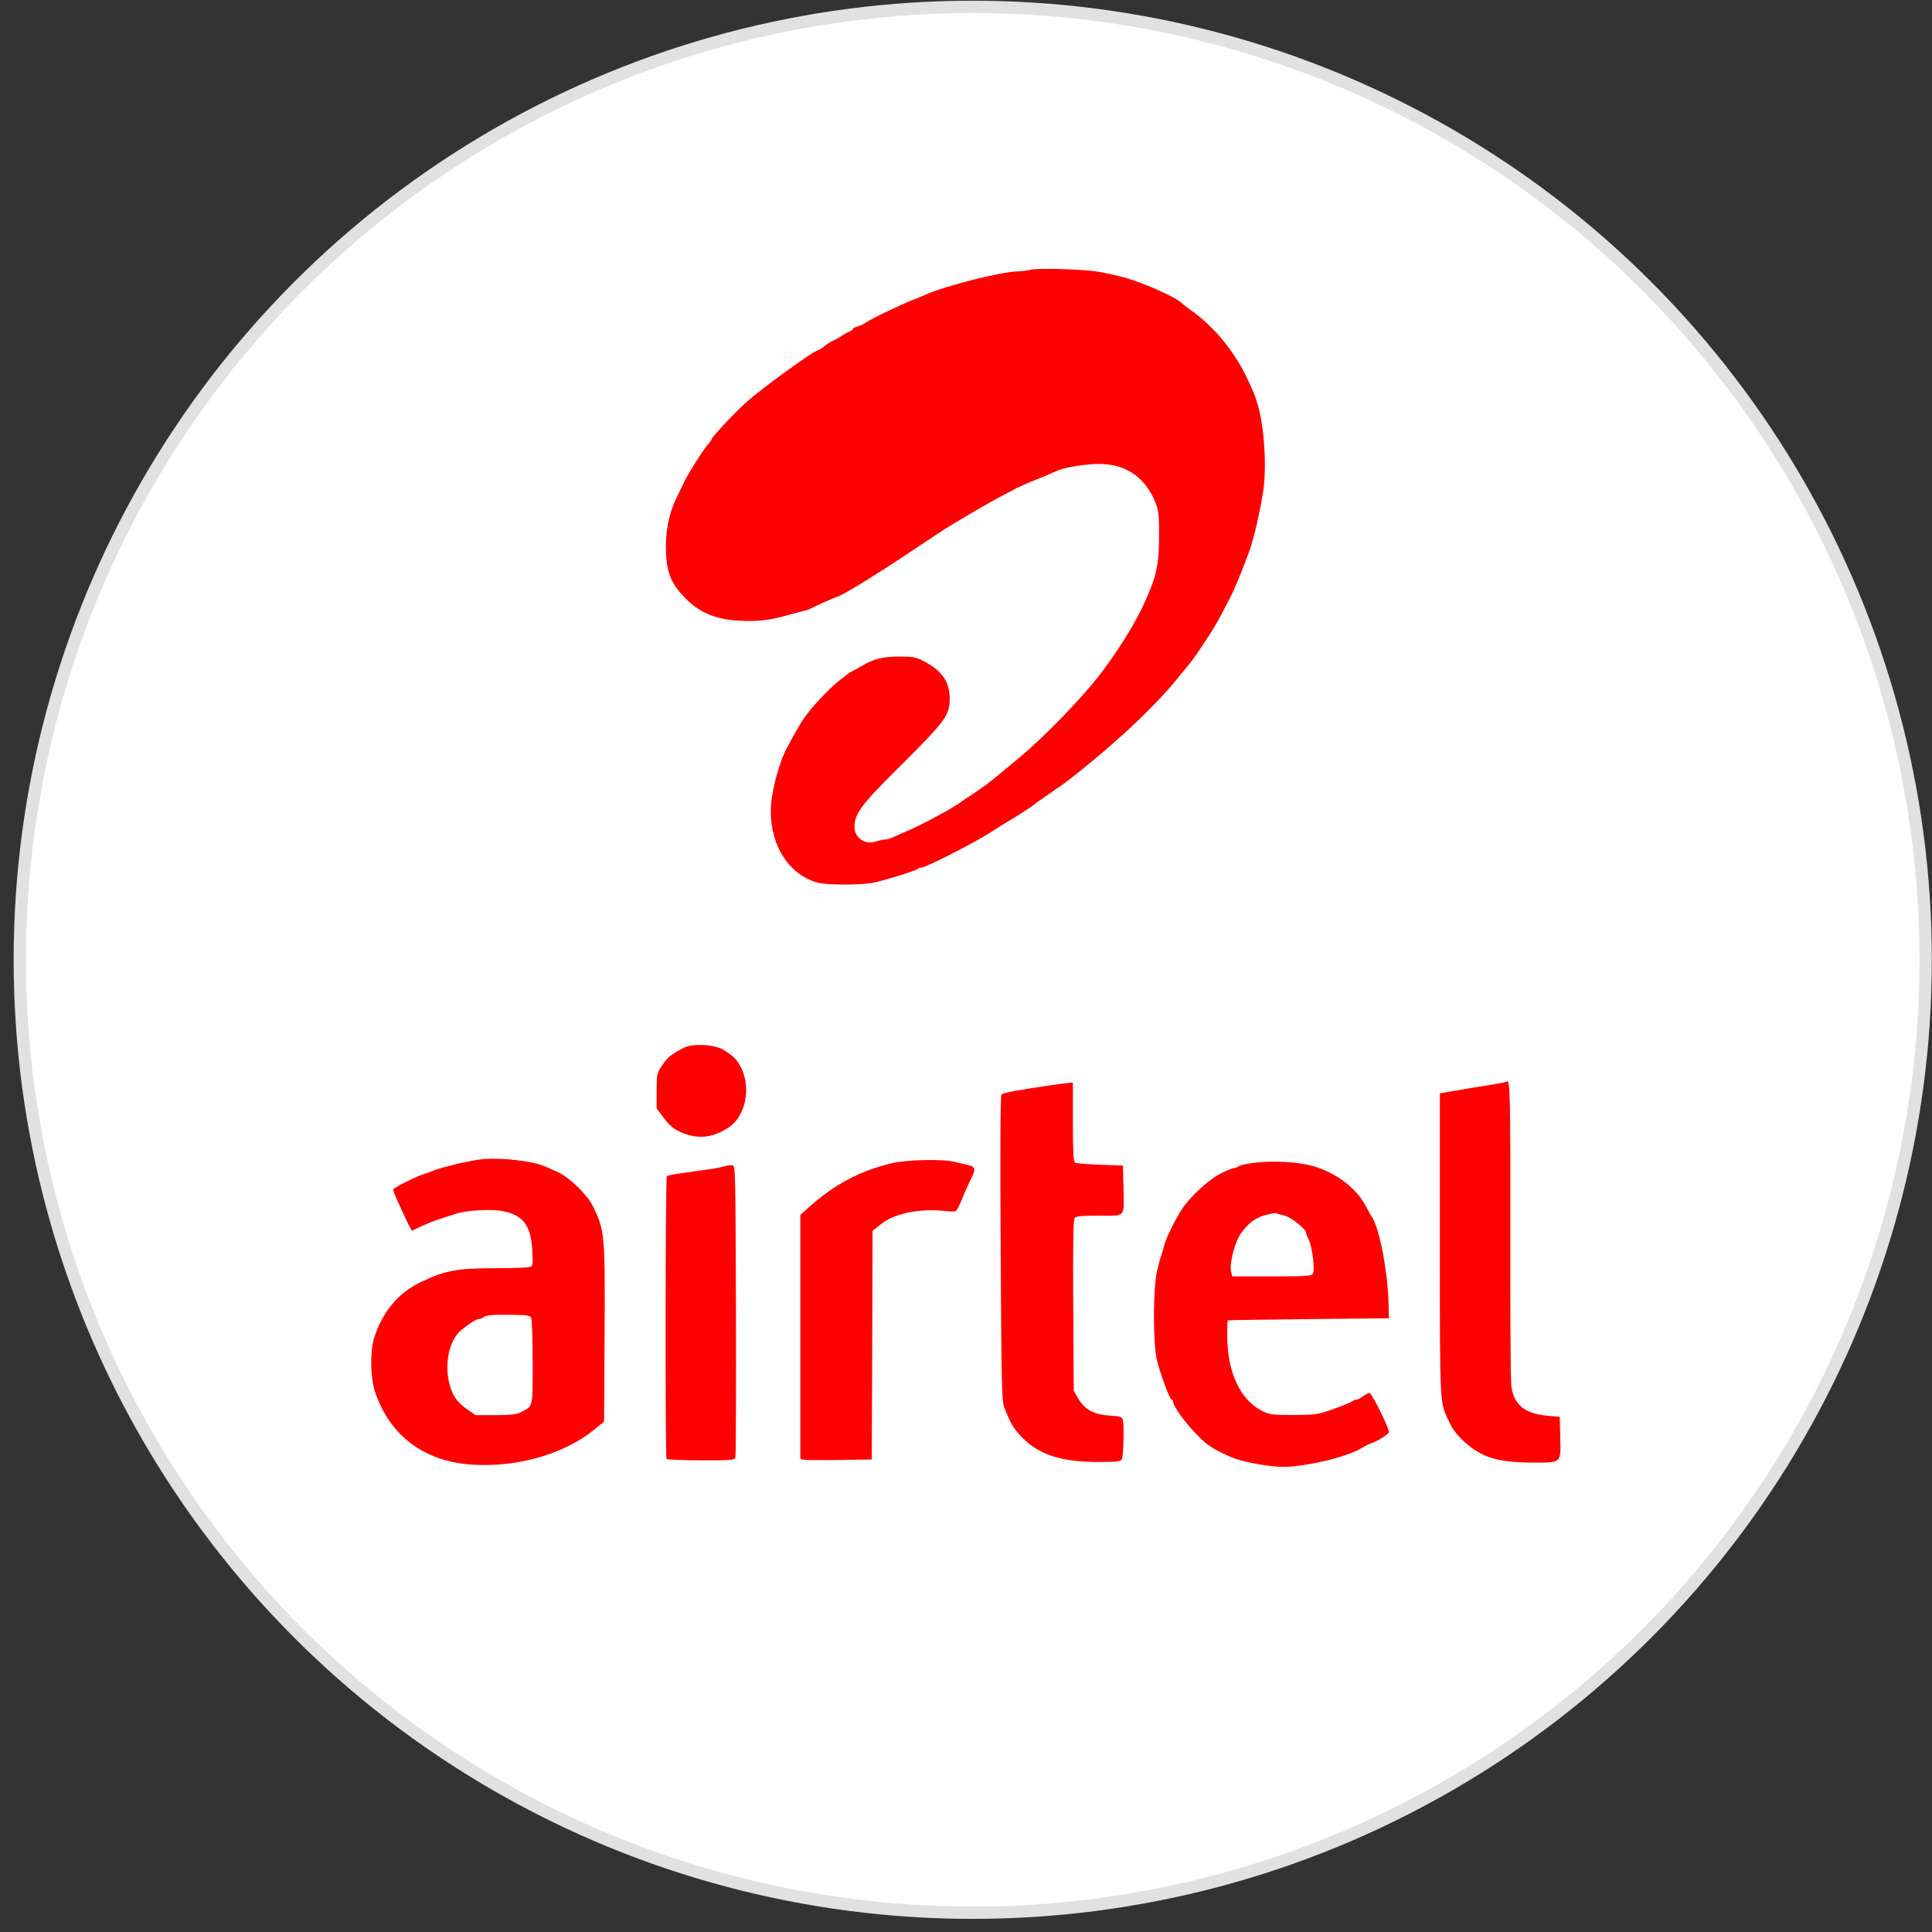
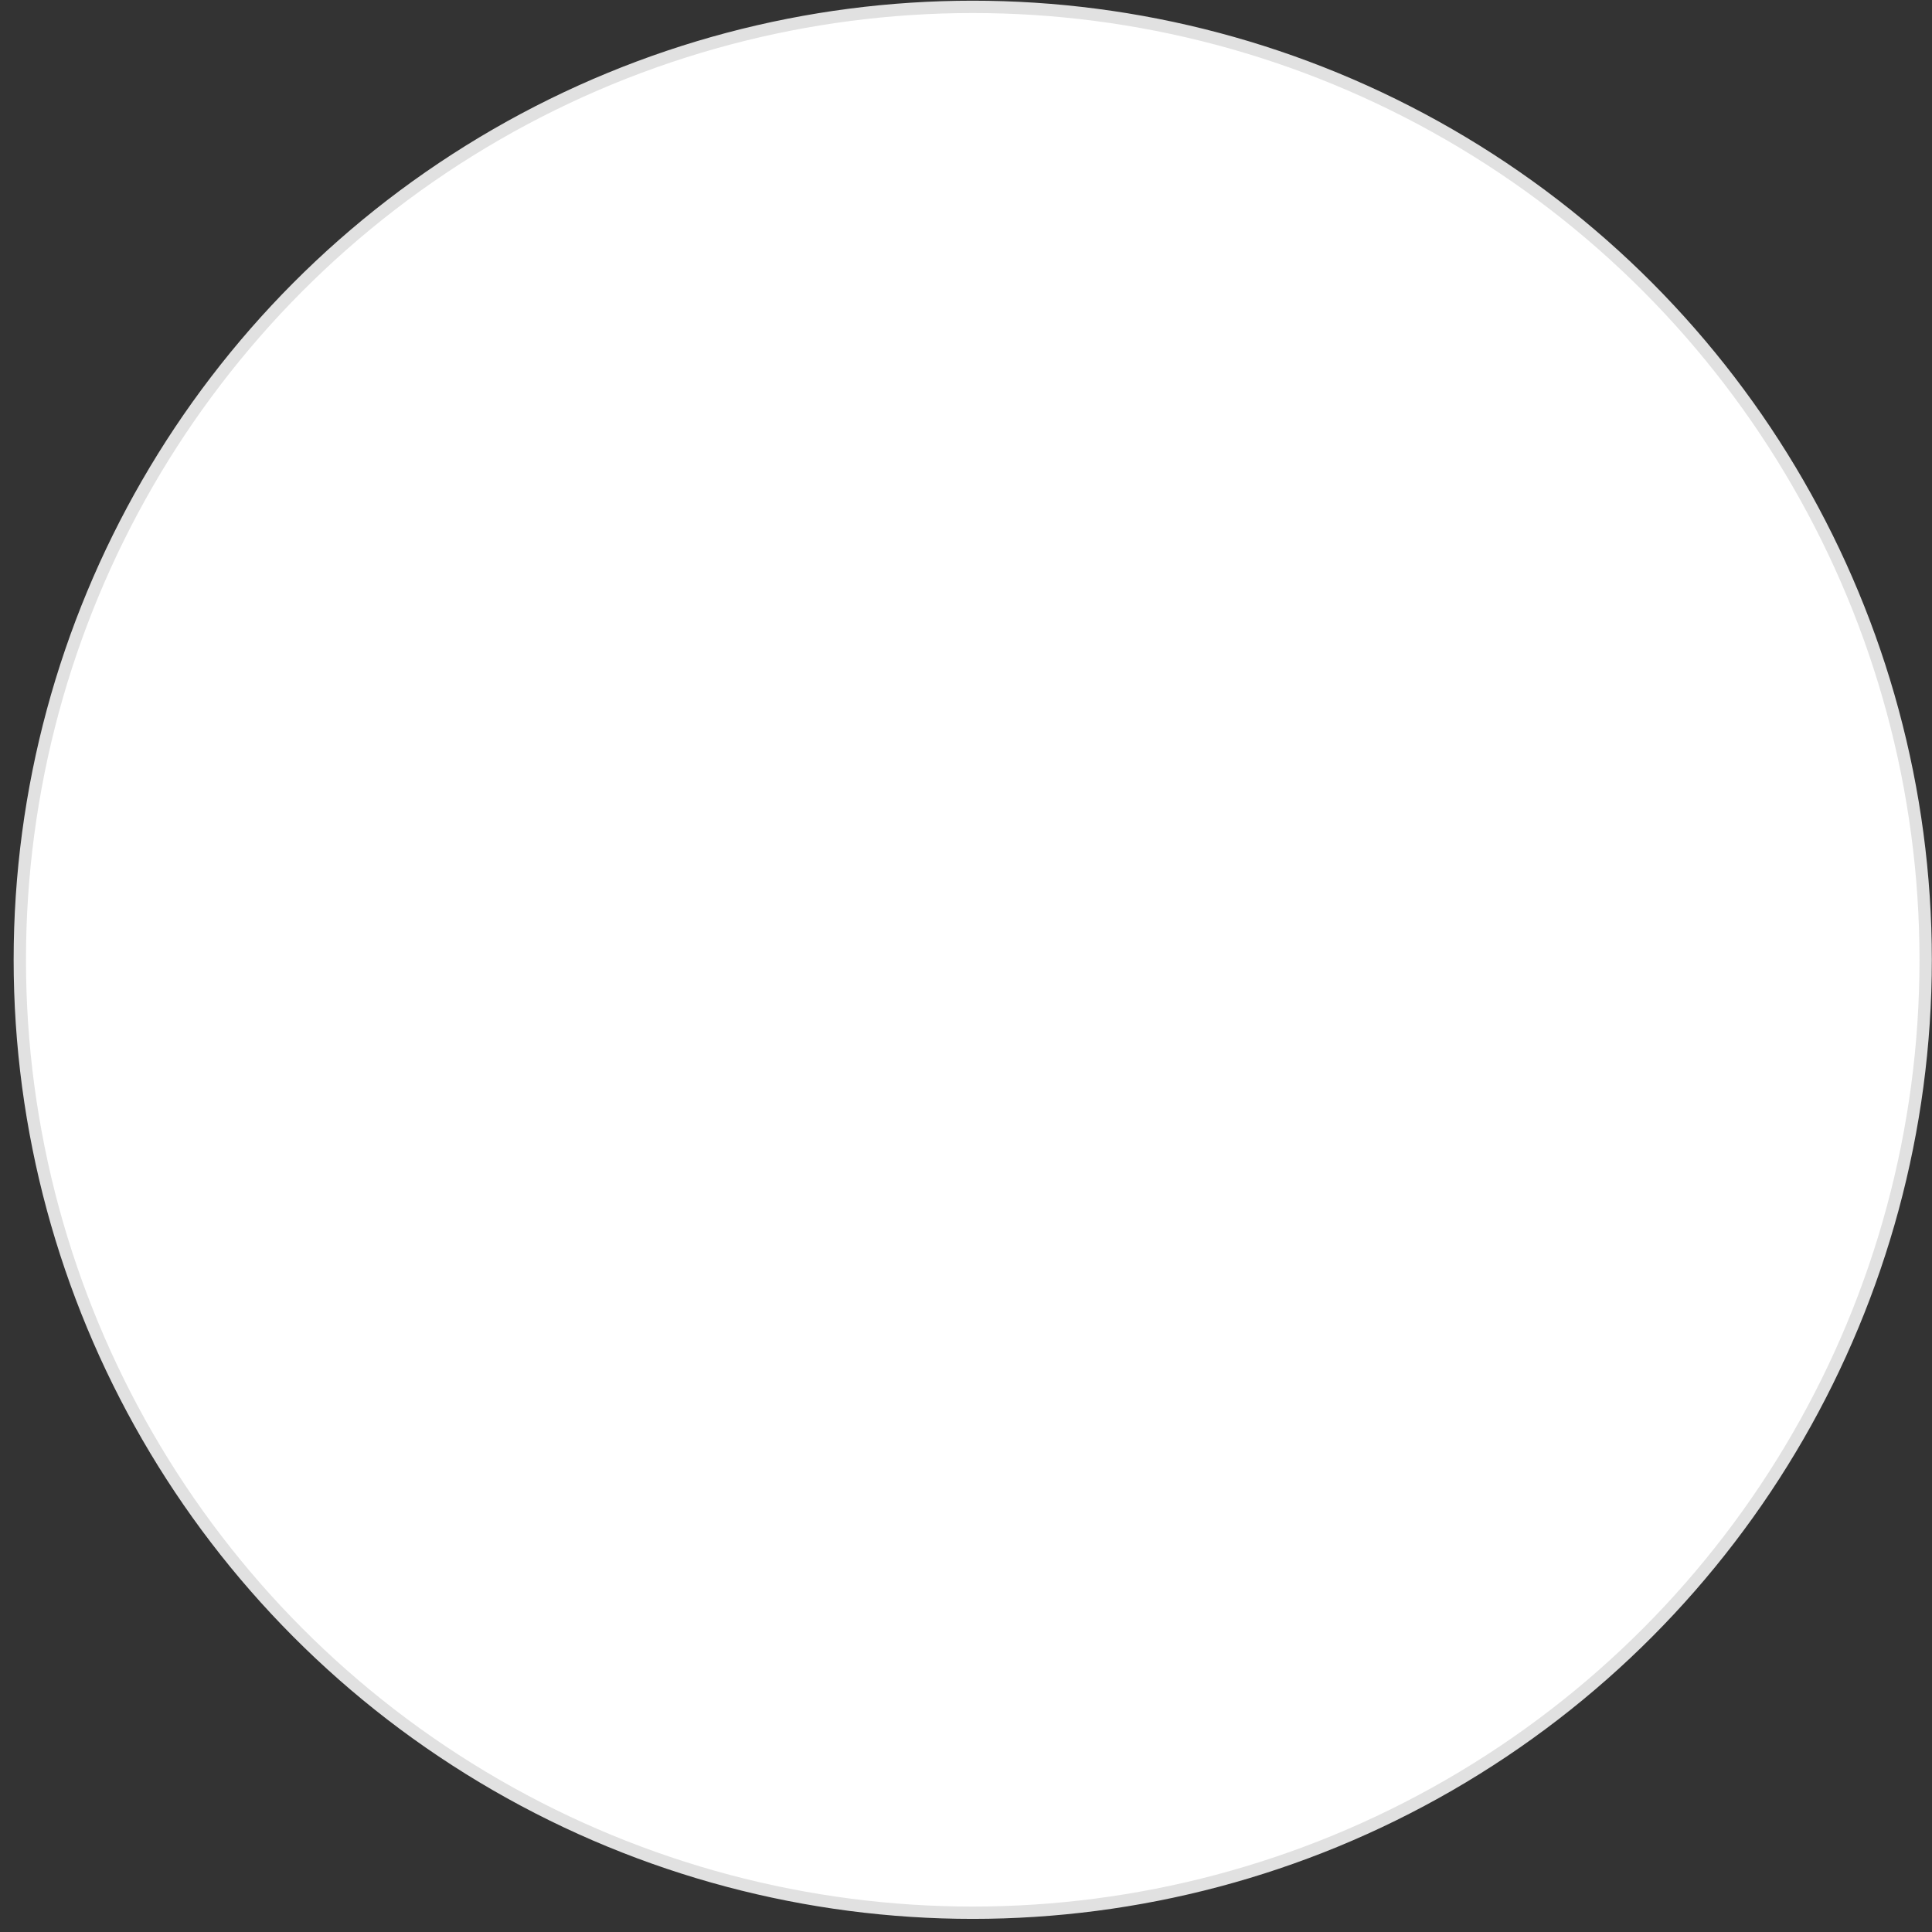
<svg xmlns="http://www.w3.org/2000/svg" width="94" height="94" viewBox="0 0 94 94" fill="none">
  <rect x="0" y="0" width="94" height="94" fill="#333333" stroke="none" />
  <circle cx="47.328" cy="46.698" r="46.364" fill="white" stroke="#E1E1E1" stroke-width="0.6" />
  <g clip-path="url(#clip0_11474_5571)">
-     <path d="M50.124 13.13C50.012 13.162 49.748 13.194 49.541 13.202C48.71 13.218 46.025 13.898 45.051 14.329C44.963 14.369 44.715 14.473 44.492 14.561C43.908 14.784 42.366 15.519 42.127 15.695C42.015 15.767 41.831 15.863 41.711 15.887C41.592 15.919 41.496 15.975 41.496 16.007C41.496 16.038 41.432 16.087 41.36 16.118C41.28 16.142 41.112 16.238 40.976 16.326C40.849 16.414 40.657 16.518 40.553 16.566C40.449 16.606 40.249 16.734 40.105 16.845C39.962 16.957 39.818 17.045 39.794 17.045C39.61 17.045 37.038 18.915 36.311 19.57C35.72 20.105 34.625 21.271 34.625 21.367C34.625 21.391 34.553 21.503 34.457 21.607C34.218 21.878 33.499 23.013 33.291 23.436C33.203 23.636 33.027 23.988 32.915 24.227C32.524 25.026 32.364 25.897 32.404 26.912C32.452 27.91 32.676 28.429 33.355 29.116C34.066 29.828 34.825 30.139 36.023 30.203C36.846 30.243 37.437 30.179 38.26 29.947C38.524 29.875 38.875 29.788 39.043 29.74C39.211 29.7 39.403 29.636 39.482 29.588C39.666 29.492 40.697 29.029 40.745 29.029C40.888 29.029 42.574 27.998 44.132 26.959C45.163 26.272 46.065 25.673 46.145 25.633C46.217 25.585 46.704 25.298 47.224 24.986C47.743 24.683 48.382 24.315 48.646 24.179C48.909 24.044 49.285 23.844 49.485 23.74C49.684 23.644 50.06 23.468 50.323 23.372C50.587 23.269 50.915 23.133 51.042 23.077C51.178 23.021 51.37 22.933 51.482 22.885C51.793 22.757 52.496 22.629 53.184 22.581C54.669 22.486 55.708 23.141 56.243 24.515C56.371 24.842 56.395 25.114 56.395 26.073C56.395 27.239 56.291 27.878 55.98 28.629C55.916 28.781 55.828 28.997 55.78 29.108C55.38 30.067 54.558 31.441 53.615 32.688C52.72 33.886 50.795 35.875 49.525 36.922C49.085 37.289 48.598 37.689 48.446 37.816C48.111 38.096 47.719 38.376 47.288 38.663C47.112 38.775 46.824 38.967 46.648 39.095C46.153 39.43 44.835 40.133 44.092 40.453C43.876 40.549 43.581 40.676 43.437 40.74C43.301 40.804 43.117 40.852 43.029 40.852C42.95 40.852 42.766 40.892 42.622 40.94C42.103 41.124 41.575 40.772 41.575 40.237C41.575 39.582 41.887 39.167 43.852 37.217C45.977 35.108 46.209 34.797 46.209 33.998C46.209 33.175 45.818 32.616 44.939 32.168C44.555 31.969 44.412 31.945 43.74 31.945C42.958 31.945 42.502 32.056 41.935 32.4C41.807 32.48 41.607 32.584 41.496 32.64C41.384 32.696 41.28 32.76 41.256 32.783C41.232 32.807 41.072 32.927 40.896 33.063C40.473 33.383 39.73 34.142 39.307 34.693C39.011 35.076 38.795 35.436 38.292 36.379C37.877 37.161 37.501 38.615 37.501 39.462C37.501 41.18 38.396 42.554 39.778 42.945C40.193 43.065 41.887 43.065 42.47 42.953C43.045 42.834 44.547 42.37 44.643 42.282C44.691 42.242 44.771 42.21 44.835 42.21C45.043 42.21 47.415 41.004 48.23 40.477C48.414 40.357 48.622 40.221 48.702 40.173C48.774 40.133 49.149 39.902 49.541 39.662C49.924 39.422 50.26 39.199 50.283 39.175C50.307 39.143 50.579 38.943 50.883 38.735C51.194 38.52 51.554 38.272 51.682 38.184C51.817 38.088 52.193 37.8 52.52 37.537C54.597 35.883 56.435 34.118 57.505 32.743C57.681 32.528 57.841 32.328 57.865 32.304C57.929 32.256 58.472 31.473 58.848 30.882C59.015 30.634 59.271 30.195 59.415 29.907C59.567 29.62 59.774 29.228 59.878 29.029C59.982 28.829 60.206 28.31 60.382 27.87C60.549 27.431 60.717 26.999 60.749 26.912C60.973 26.344 61.316 24.882 61.468 23.836C61.636 22.653 61.508 20.712 61.181 19.642C61.045 19.202 61.013 19.122 60.717 18.483C60.078 17.109 59.055 15.863 57.881 15.048C57.721 14.936 57.522 14.784 57.434 14.696C57.146 14.441 55.684 13.786 54.829 13.538C54.374 13.402 53.695 13.258 53.319 13.202C52.456 13.091 50.387 13.035 50.124 13.13ZM73.284 52.636C73.26 52.652 72.892 52.724 72.453 52.796C72.013 52.86 71.294 52.98 70.855 53.059L70.056 53.195V60.545C70.056 68.526 70.04 68.191 70.512 69.189C70.671 69.533 70.895 69.828 71.239 70.14C72.085 70.915 72.876 71.154 74.562 71.162C76 71.162 75.944 71.218 75.912 69.892L75.888 68.934L75.273 68.878C74.178 68.782 73.651 68.342 73.531 67.432C73.499 67.16 73.475 63.741 73.484 59.842C73.492 53.091 73.475 52.444 73.284 52.636ZM51.162 52.796C49.389 53.059 48.797 53.171 48.726 53.259C48.67 53.323 48.662 55.872 48.686 60.745C48.726 67.552 48.742 68.167 48.869 68.494C49.173 69.269 49.333 69.541 49.74 69.948C50.579 70.787 51.65 71.13 53.407 71.13C54.382 71.13 54.518 71.115 54.582 70.987C54.661 70.835 54.701 69.445 54.638 69.125C54.59 68.926 54.558 68.918 53.958 68.87C53.2 68.822 52.752 68.566 52.441 68.015L52.241 67.655L52.217 63.517C52.201 60.433 52.217 59.347 52.289 59.259C52.361 59.171 52.632 59.147 53.487 59.147C54.805 59.147 54.693 59.275 54.661 57.749L54.638 56.71L53.519 56.67C52.904 56.647 52.353 56.599 52.305 56.567C52.225 56.519 52.201 56.031 52.201 54.585V52.676L52.025 52.684C51.921 52.692 51.538 52.74 51.162 52.796ZM23.48 56.399C22.881 56.455 21.443 56.798 21.004 56.99C20.916 57.03 20.756 57.086 20.644 57.118C20.293 57.214 19.127 57.797 19.127 57.877C19.127 57.917 19.198 58.1 19.278 58.292C19.805 59.451 20.005 59.866 20.045 59.866C20.069 59.866 20.149 59.834 20.229 59.794C20.636 59.587 21.132 59.387 21.523 59.267C21.763 59.195 22.05 59.099 22.162 59.059C22.61 58.899 23.8 58.819 24.351 58.907C25.438 59.083 25.837 59.587 25.901 60.873C25.933 61.584 25.933 61.6 25.749 61.648C25.645 61.68 24.91 61.703 24.12 61.703C22.218 61.703 21.635 61.815 20.405 62.415C19.35 62.926 18.567 63.892 18.192 65.139C18 65.802 18.024 67.04 18.24 67.695C18.959 69.868 20.668 71.138 23.049 71.266C25.214 71.386 27.443 70.739 28.873 69.589L29.392 69.165L29.416 64.939C29.44 60.042 29.432 59.874 28.841 58.676C28.577 58.133 27.691 57.27 27.139 57.03C26.884 56.91 26.604 56.79 26.516 56.75C25.917 56.487 24.399 56.311 23.48 56.399ZM25.837 64.1C25.885 64.164 25.917 65.115 25.917 66.265C25.917 68.534 25.949 68.39 25.358 68.702C25.134 68.822 24.887 68.846 24.112 68.854H23.145L22.745 68.582C22.53 68.438 22.274 68.199 22.186 68.063C21.595 67.2 21.635 65.658 22.258 64.899C22.442 64.668 23.145 64.18 23.273 64.18C23.353 64.18 23.441 64.148 23.488 64.108C23.6 63.988 23.968 63.956 24.902 63.972C25.574 63.98 25.781 64.004 25.837 64.1ZM43.413 56.591C41.823 56.966 40.553 57.645 39.275 58.812L38.939 59.115V70.915C38.939 71.043 39.059 71.051 40.681 71.035L42.414 71.011L42.438 65.442L42.454 59.882L42.758 59.642C43.117 59.355 43.293 59.267 43.757 59.107C44.308 58.923 45.17 58.836 45.818 58.907C46.137 58.939 46.441 58.955 46.489 58.931C46.545 58.915 46.688 58.644 46.816 58.324C46.936 58.005 47.128 57.589 47.224 57.398C47.487 56.894 47.463 56.766 47.112 56.687C46.944 56.647 46.641 56.575 46.425 56.527C45.858 56.383 44.124 56.423 43.413 56.591ZM60.789 56.607C60.525 56.647 60.278 56.718 60.238 56.758C60.19 56.798 60.11 56.83 60.046 56.83C59.982 56.83 59.694 56.942 59.415 57.086C58.8 57.389 57.857 58.26 57.458 58.907C57.106 59.475 56.699 60.321 56.635 60.625C56.603 60.753 56.555 60.937 56.515 61.025C56.483 61.112 56.387 61.456 56.307 61.783C56.092 62.646 56.092 65.41 56.299 66.217C56.491 66.96 56.922 68.095 57.002 68.095C57.042 68.095 57.074 68.135 57.074 68.183C57.074 68.486 58.025 69.692 58.696 70.236C58.992 70.475 59.655 70.819 60.15 70.987C60.685 71.171 61.867 71.37 62.395 71.37C63.529 71.37 65.574 70.883 66.254 70.451C66.413 70.356 66.629 70.244 66.741 70.212C66.981 70.14 67.508 69.812 67.572 69.701C67.644 69.589 66.749 67.775 66.629 67.775C66.573 67.775 66.429 67.847 66.317 67.935C66.206 68.023 66.07 68.095 66.006 68.095C65.95 68.095 65.83 68.143 65.742 68.207C65.654 68.263 65.239 68.43 64.823 68.574C64.112 68.822 63.993 68.838 62.946 68.846C61.955 68.846 61.788 68.83 61.468 68.678C60.35 68.143 59.711 66.793 59.711 64.971C59.711 64.58 59.718 64.252 59.734 64.244C59.742 64.228 61.516 64.204 63.665 64.18L67.58 64.14L67.556 63.341C67.508 61.775 67.092 59.666 66.733 59.187C66.701 59.139 66.589 58.939 66.485 58.74C66.054 57.885 65.143 57.15 64.064 56.79C63.274 56.519 61.828 56.439 60.789 56.607ZM62.507 59.147C62.842 59.235 63.545 59.802 63.545 59.978C63.545 60.026 63.601 60.17 63.665 60.289C63.849 60.649 63.993 61.831 63.865 61.983C63.785 62.087 63.473 62.103 61.859 62.103H59.95L59.902 61.903C59.798 61.496 60.078 60.401 60.398 59.978C60.749 59.507 61.061 59.267 61.524 59.131C61.78 59.059 62.027 59.011 62.083 59.027C62.131 59.043 62.323 59.099 62.507 59.147ZM33.267 50.982C32.66 51.294 32.476 51.446 32.212 51.837C31.957 52.229 31.949 52.261 31.949 53.075V53.922L32.252 54.338C32.612 54.825 32.852 55.001 33.379 55.184C34.09 55.416 34.705 55.328 35.416 54.881C36.271 54.338 36.566 52.948 36.047 51.925C35.863 51.566 35.704 51.398 35.224 51.094C34.793 50.815 33.698 50.751 33.267 50.982ZM35.224 56.75C35.096 56.79 34.737 56.862 34.425 56.902C34.122 56.942 33.562 57.022 33.187 57.078C32.812 57.126 32.484 57.198 32.444 57.222C32.372 57.286 32.364 70.859 32.428 70.979C32.46 71.019 33.171 71.051 34.106 71.051C35.736 71.051 35.743 71.051 35.783 70.867C35.807 70.771 35.815 67.543 35.807 63.701C35.783 56.774 35.783 56.71 35.624 56.694C35.536 56.687 35.36 56.71 35.224 56.75Z" fill="#FF0000" />
-   </g>
+     </g>
  <defs>
    <clipPath id="clip0_11474_5571">
      <rect width="58" height="58.421" fill="white" transform="translate(18 13)" />
    </clipPath>
  </defs>
</svg>